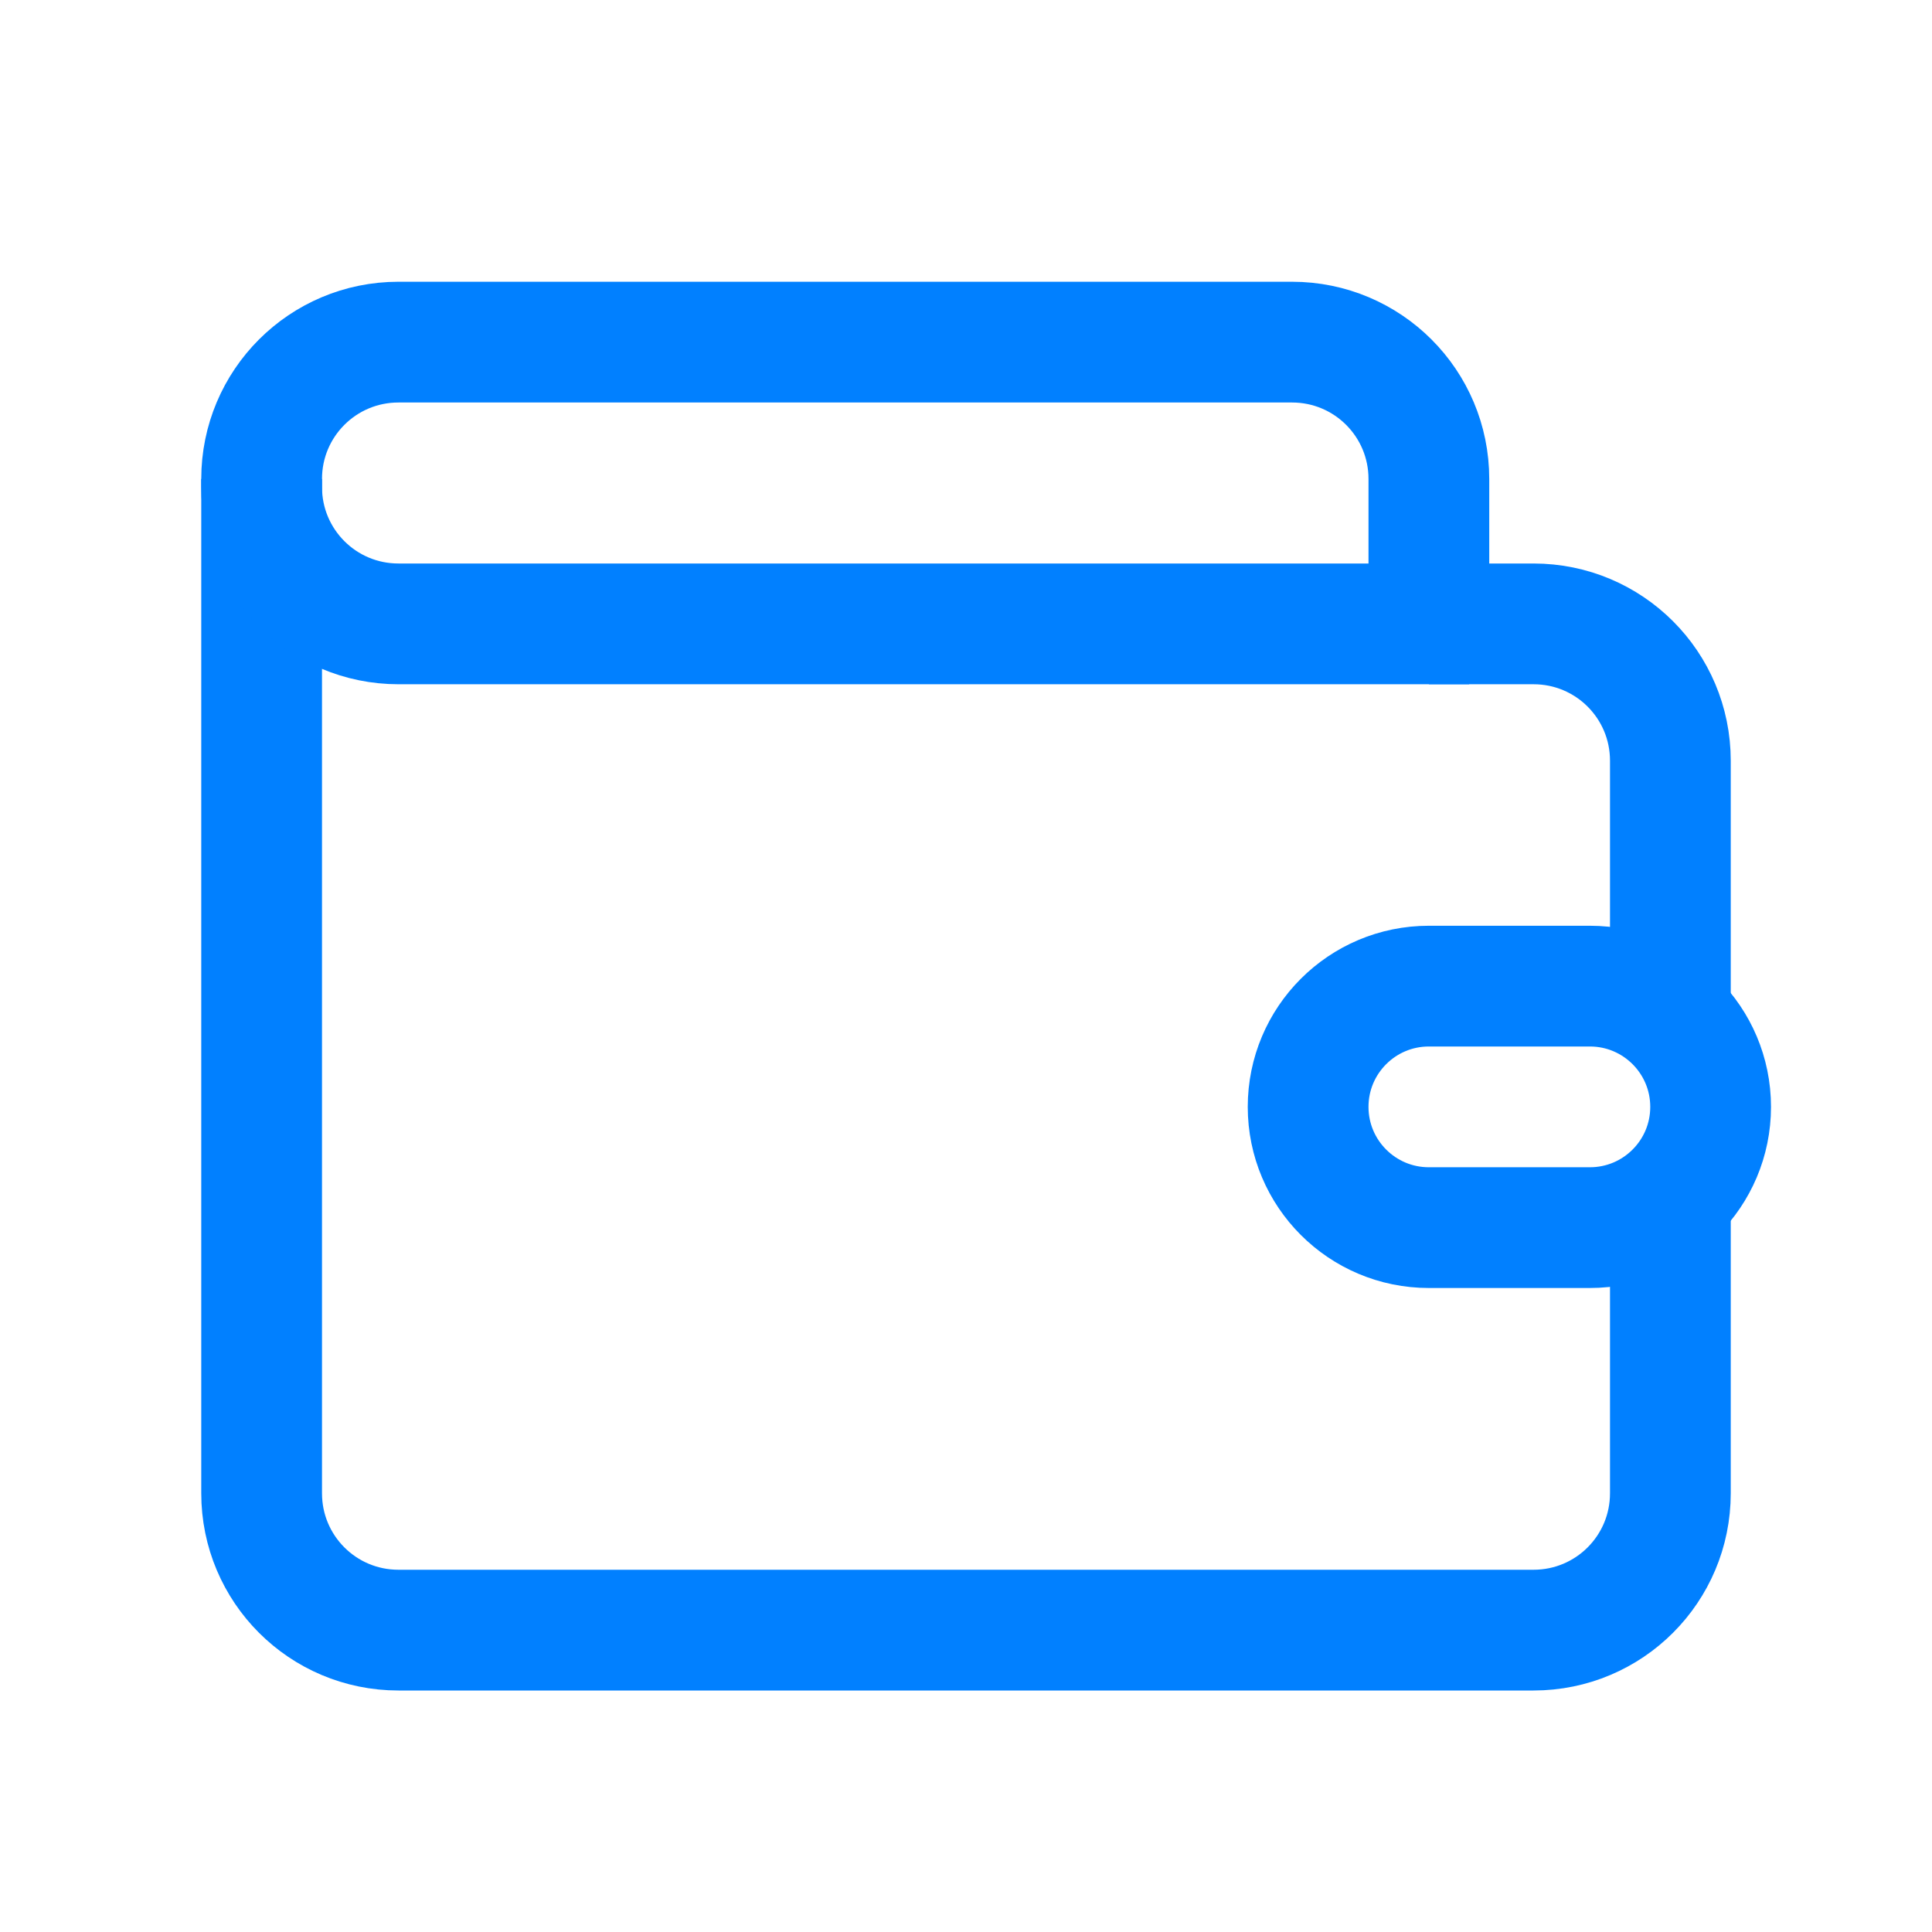
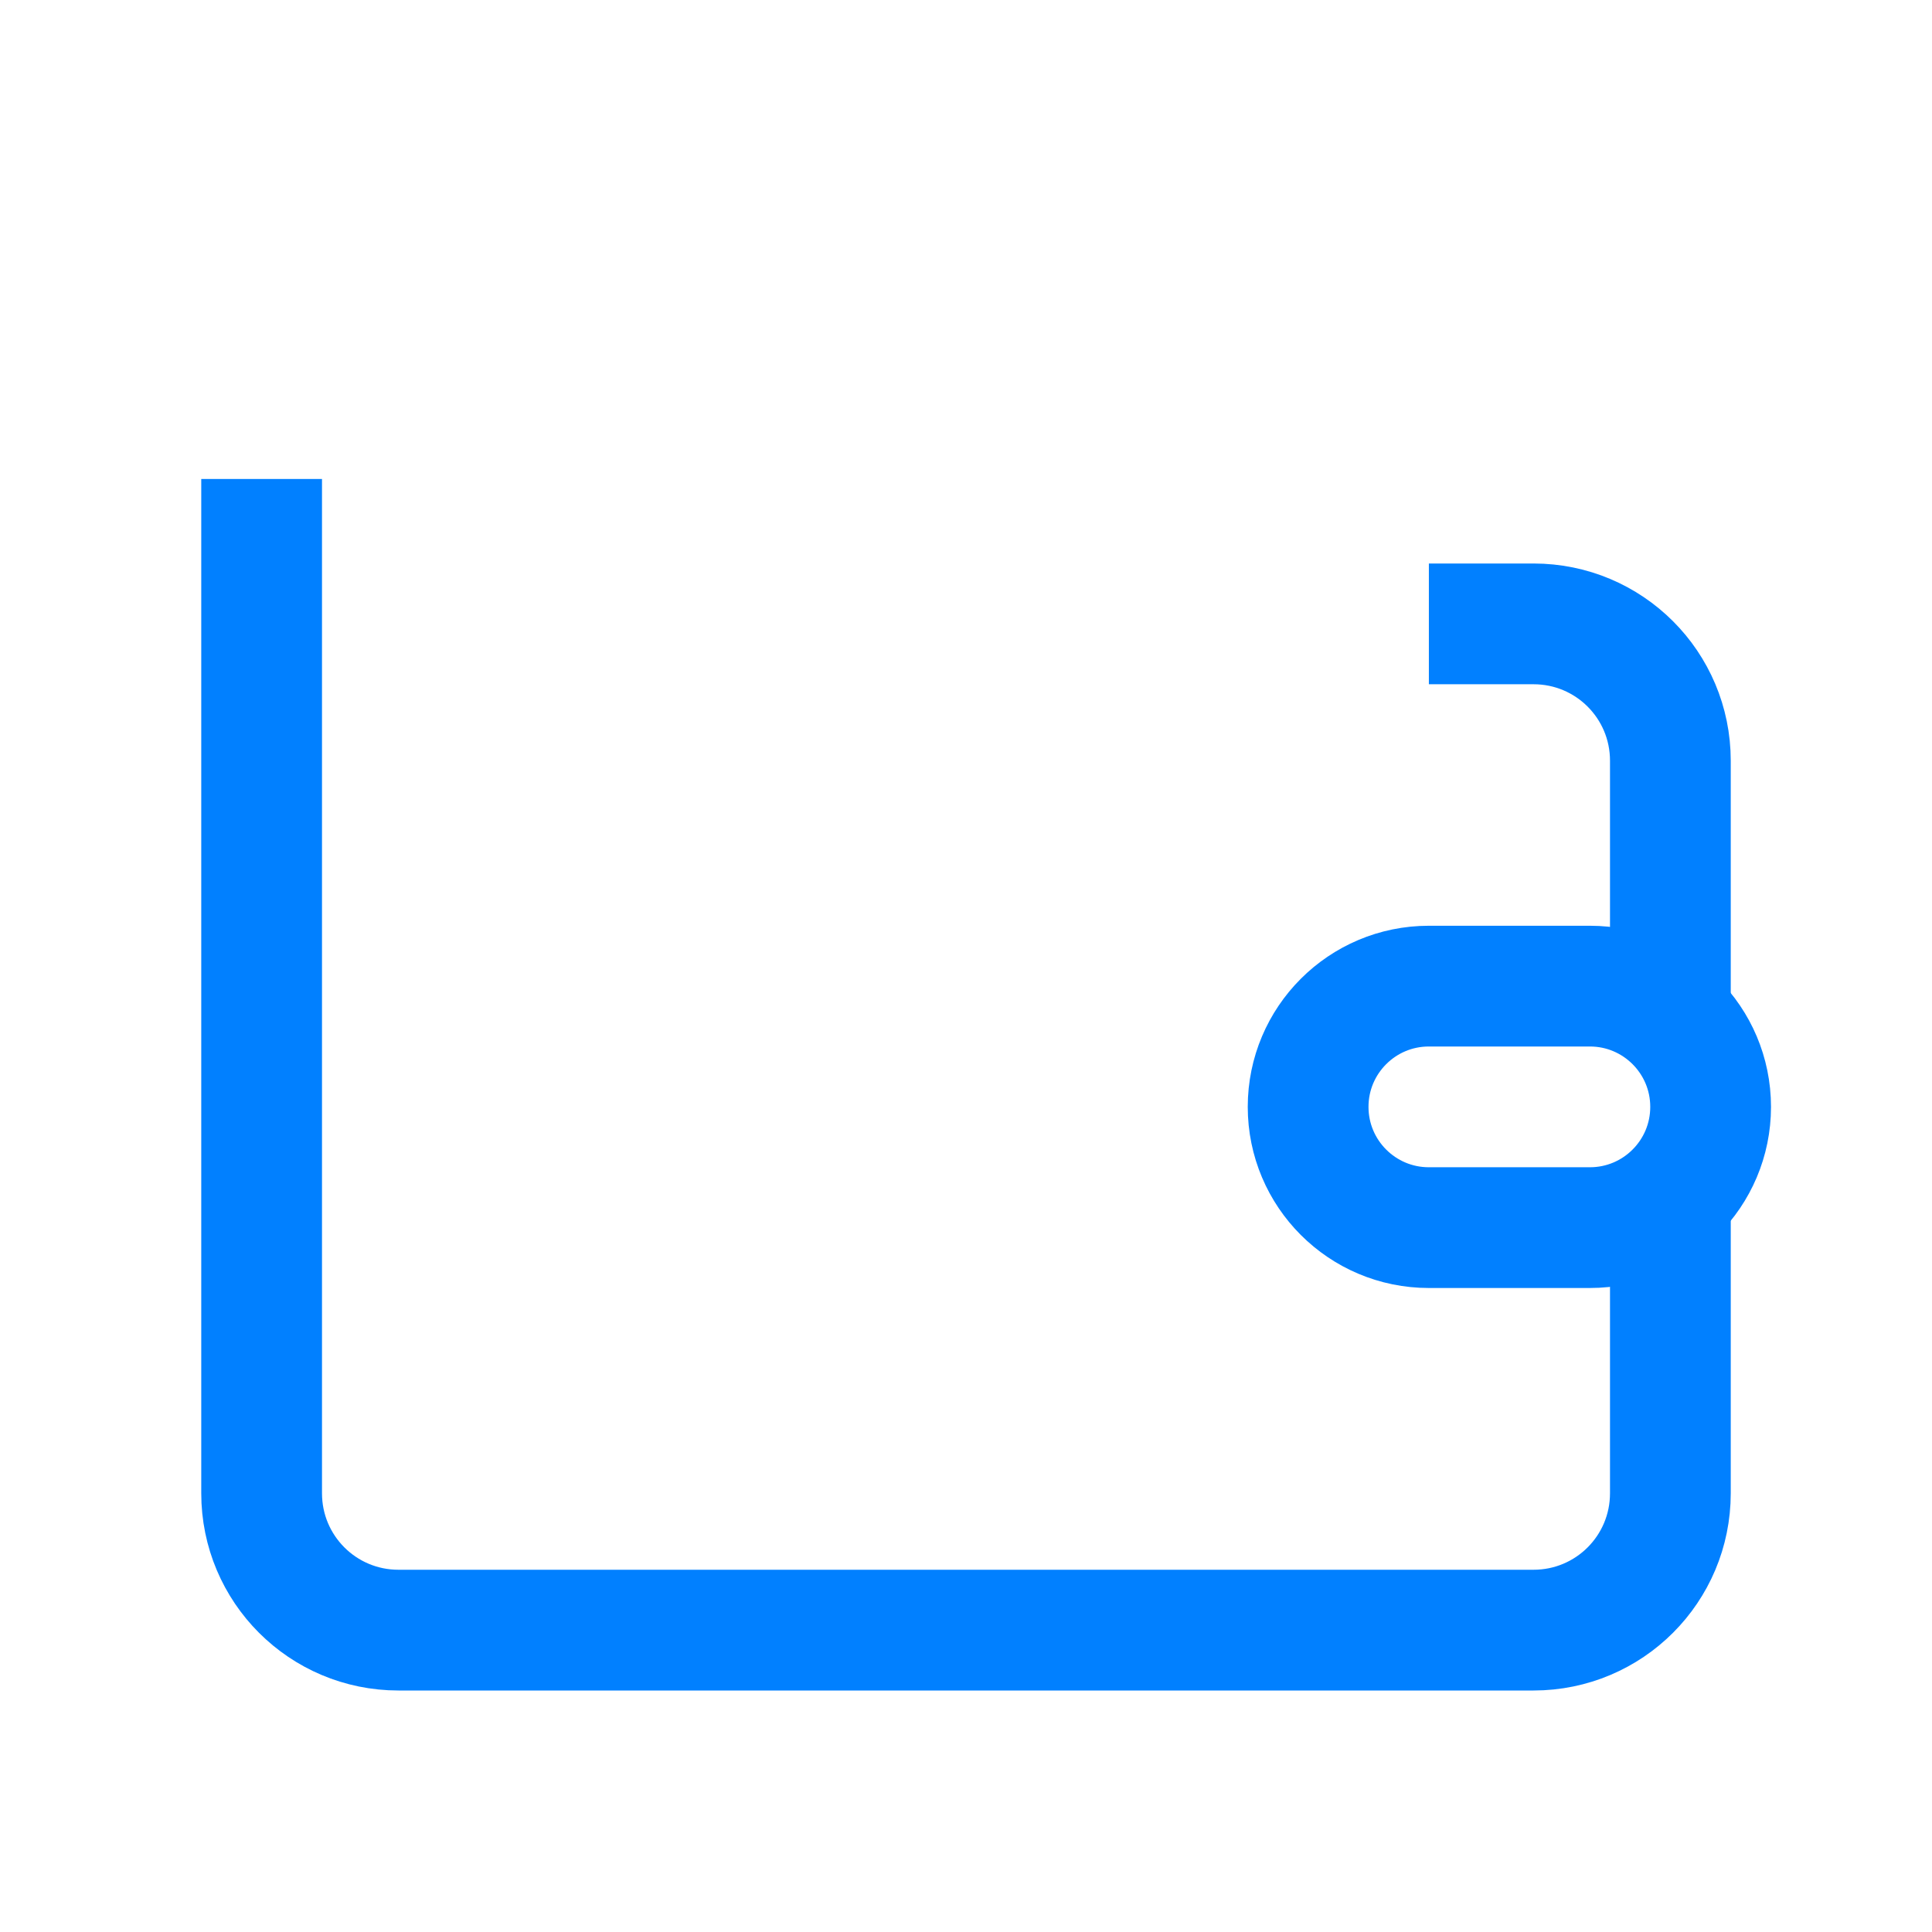
<svg xmlns="http://www.w3.org/2000/svg" width="48" height="48" viewBox="0 0 48 48" fill="none">
  <path d="M39.5 24.5H35.5C33.843 24.5 32.5 25.843 32.5 27.5C32.5 29.157 33.843 30.5 35.5 30.5H39.5C41.157 30.5 42.5 29.157 42.5 27.5C42.5 25.843 41.157 24.5 39.5 24.5Z" stroke="#0180FF" stroke-width="3" stroke-miterlimit="10" />
  <path d="M41.5 29.5V37.1C41.5 38.98 39.98 40.5 38.1 40.5H9.9C8.02 40.5 6.5 38.98 6.5 37.1V11.9" stroke="#0180FF" stroke-width="3" stroke-miterlimit="10" />
  <path d="M35.5 15.5H38.1C39.98 15.5 41.5 17.02 41.5 18.9V25.5" stroke="#0180FF" stroke-width="3" stroke-miterlimit="10" />
-   <path d="M36.5 15.5H9.9C8.02 15.5 6.5 13.98 6.5 12.1V11.9C6.5 10.02 8.02 8.5 9.9 8.5H32.1C33.98 8.5 35.5 10.02 35.5 11.9V15.5" stroke="#0180FF" stroke-width="3" stroke-miterlimit="10" />
</svg>